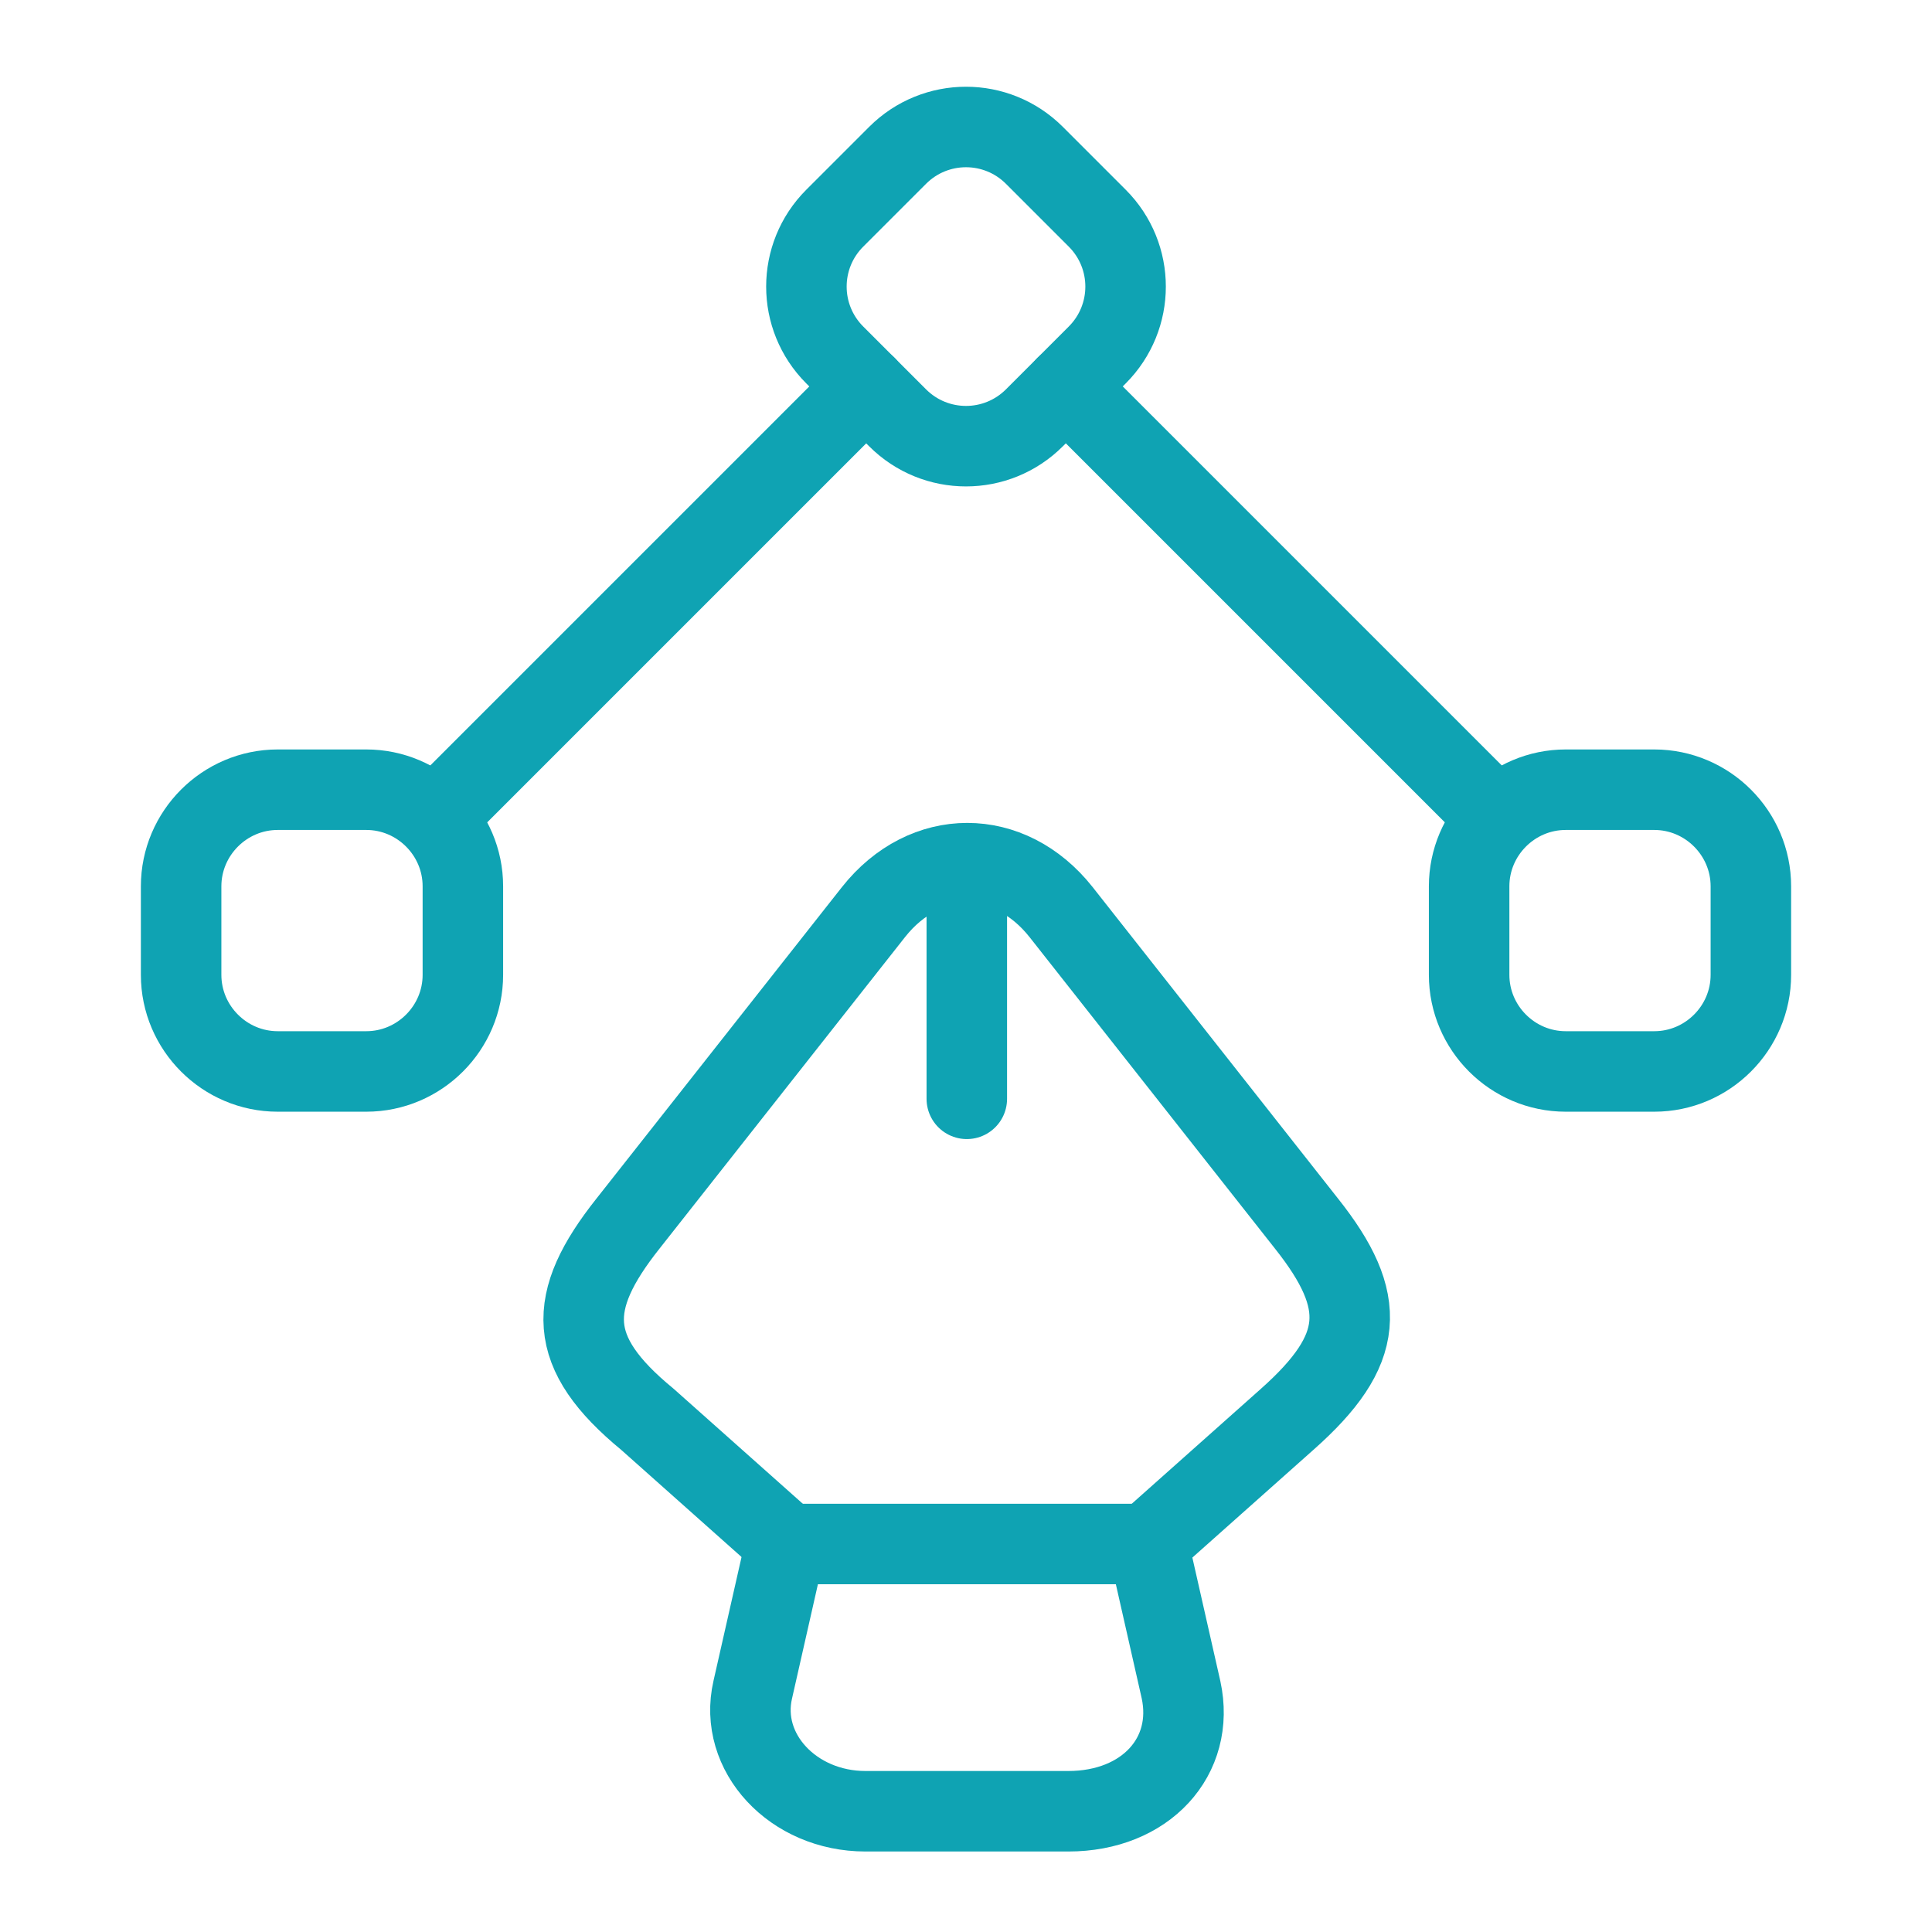
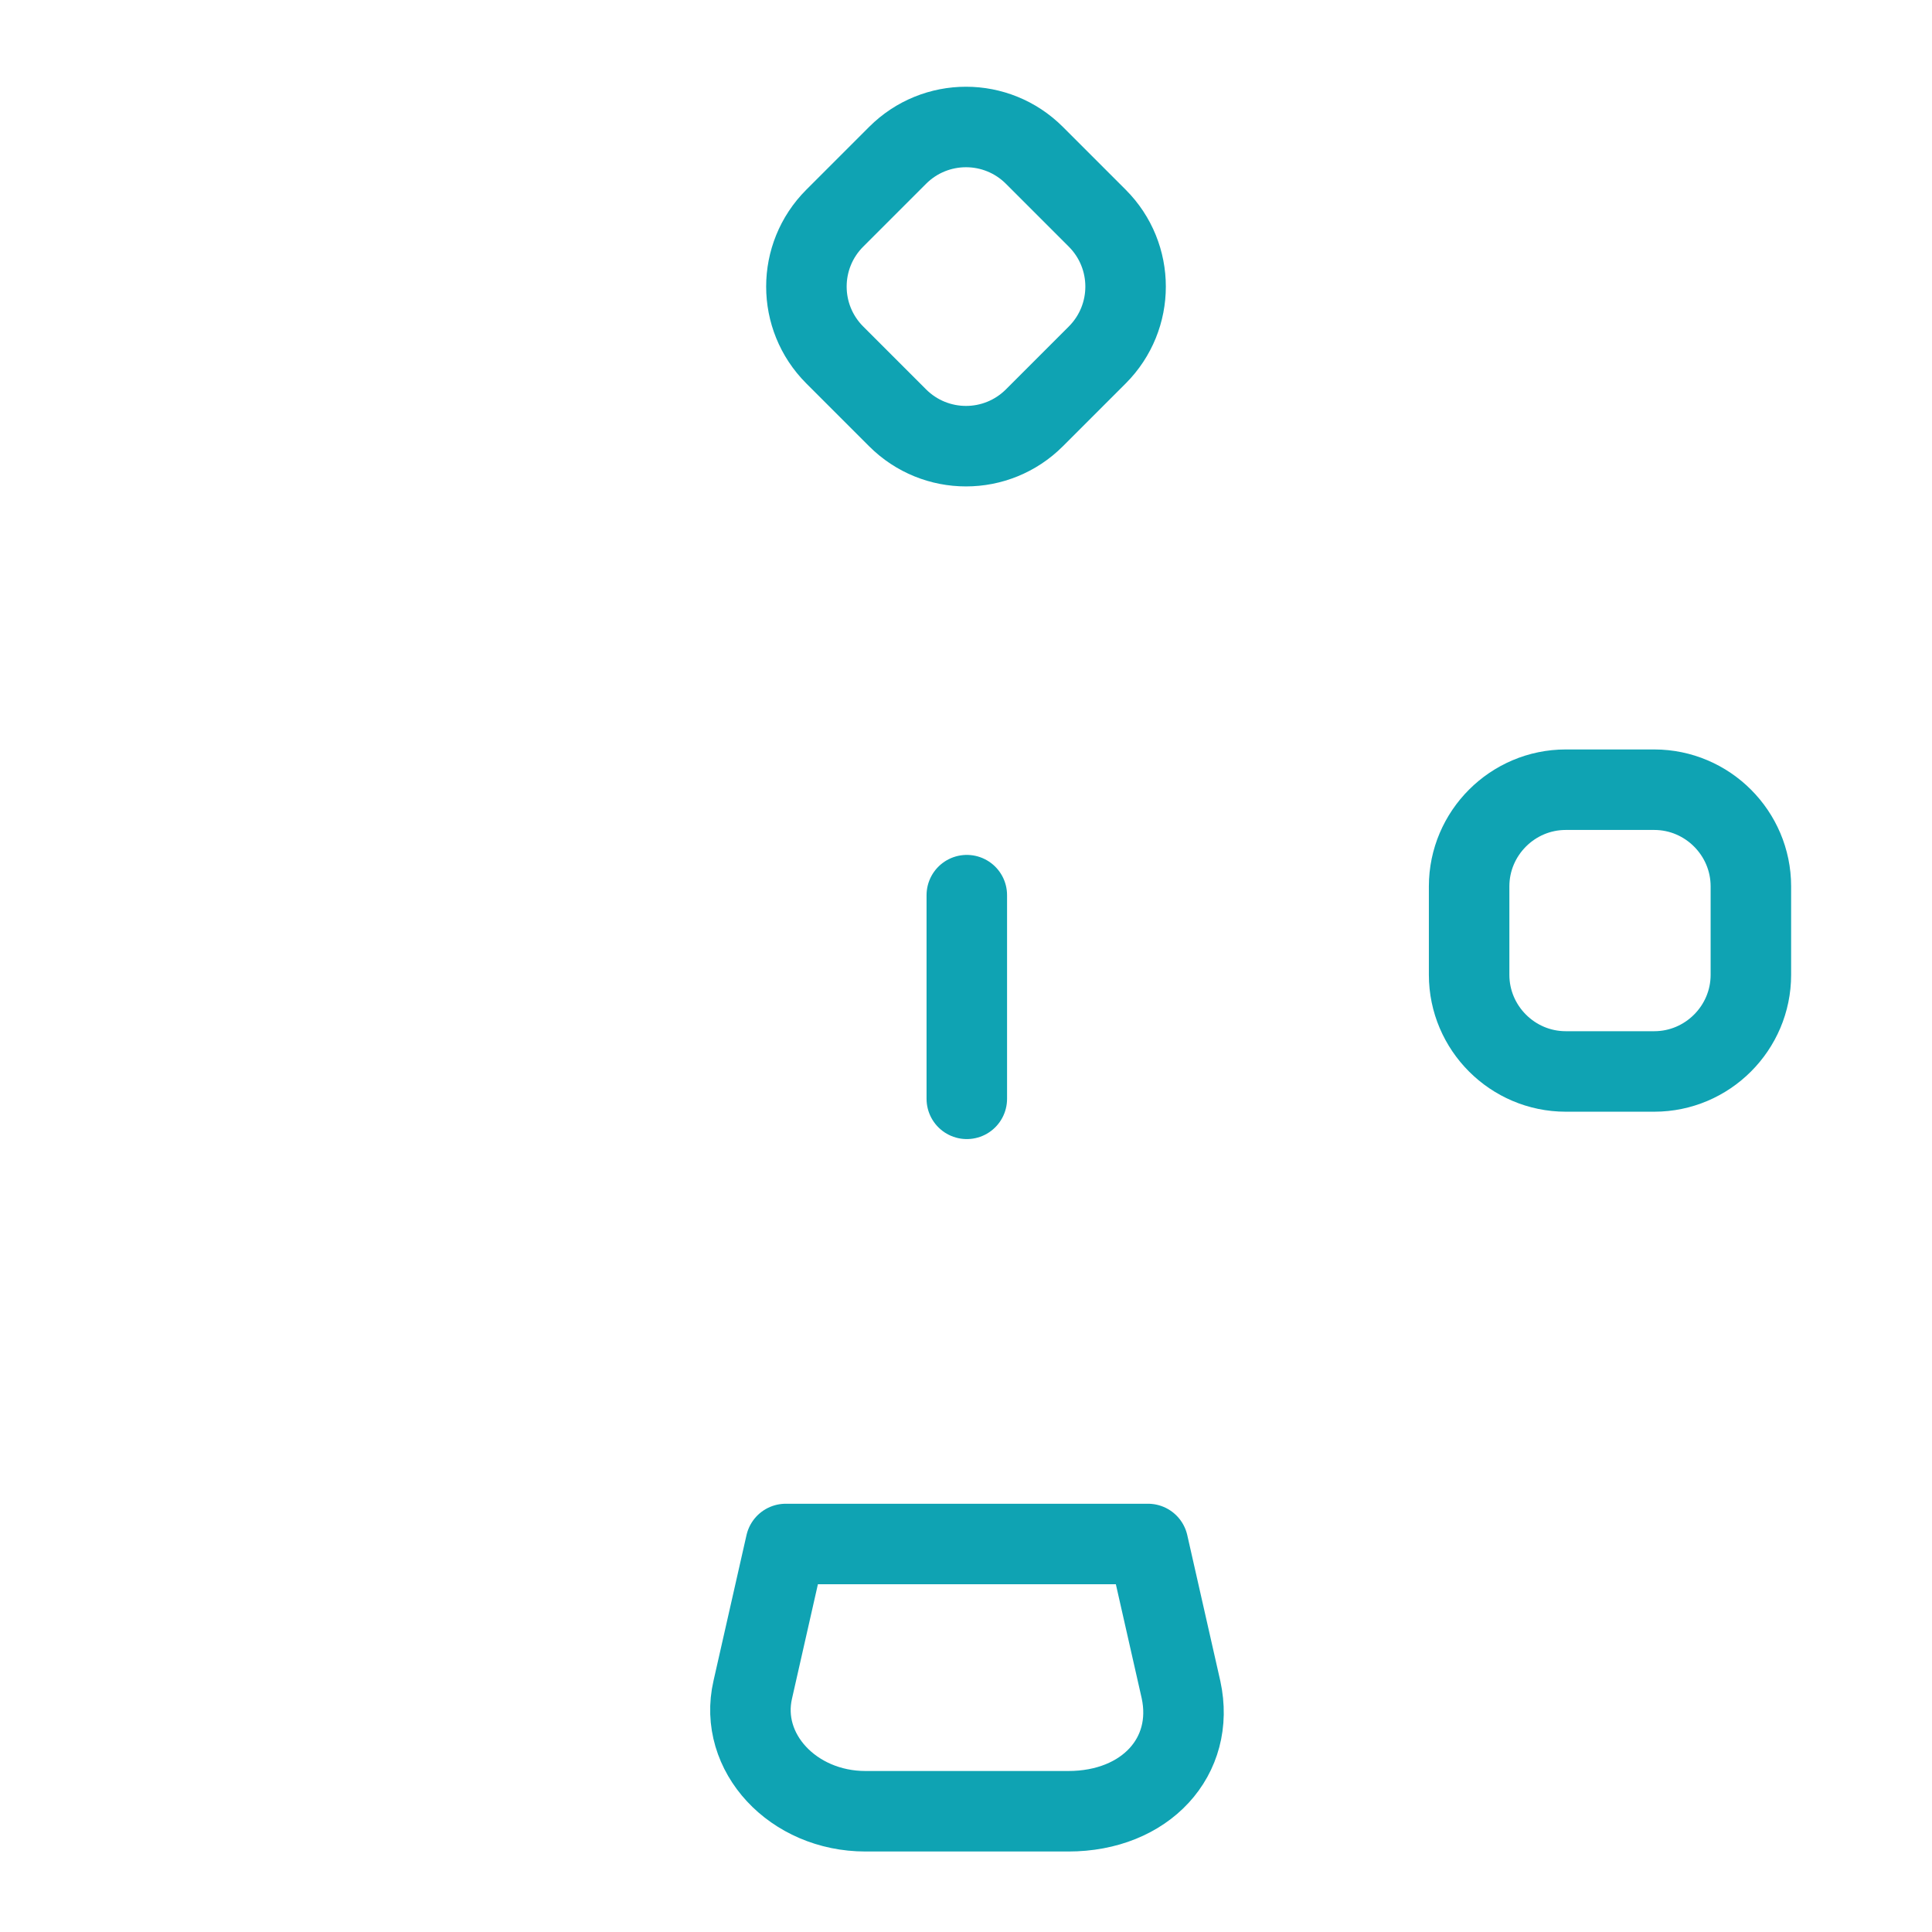
<svg xmlns="http://www.w3.org/2000/svg" width="24" height="24" viewBox="0 0 24 24" fill="none">
  <path d="M10.751 22.5H13.271C14.231 22.5 14.851 21.82 14.671 20.99L14.261 19.18H9.761L9.351 20.99C9.171 21.77 9.851 22.5 10.751 22.5Z" stroke="#0FA3B3" stroke-linecap="round" stroke-linejoin="round" />
-   <path d="M14.261 19.17L15.991 17.63C16.96 16.77 17 16.17 16.23 15.2L13.181 11.33C12.54 10.52 11.491 10.52 10.851 11.33L7.801 15.2C7.031 16.17 7.031 16.8 8.041 17.63L9.771 19.17" stroke="#0FA3B3" stroke-linecap="round" stroke-linejoin="round" />
  <path d="M12.01 11.12V13.65" stroke="#0FA3B3" stroke-linecap="round" stroke-linejoin="round" />
  <path d="M11.15 5.19L10.37 4.41C9.9 3.94 9.9 3.18 10.37 2.71L11.15 1.93C11.62 1.46 12.38 1.46 12.85 1.93L13.63 2.71C14.1 3.18 14.1 3.94 13.63 4.41L12.85 5.19C12.38 5.66 11.62 5.66 11.15 5.19Z" stroke="#0FA3B3" stroke-linecap="round" stroke-linejoin="round" />
  <path d="M19.45 9.81H20.55C21.21 9.81 21.75 10.35 21.75 11.01V12.11C21.75 12.77 21.21 13.31 20.55 13.31H19.45C18.79 13.31 18.25 12.77 18.25 12.11V11.01C18.25 10.35 18.79 9.81 19.45 9.81Z" stroke="#0FA3B3" stroke-linecap="round" stroke-linejoin="round" />
-   <path d="M4.55 9.81H3.45C2.79 9.81 2.25 10.35 2.25 11.01V12.11C2.25 12.77 2.79 13.31 3.45 13.31H4.55C5.21 13.31 5.75 12.77 5.75 12.11V11.01C5.75 10.35 5.21 9.81 4.55 9.81Z" stroke="#0FA3B3" stroke-linecap="round" stroke-linejoin="round" />
-   <path d="M18.54 10.1L13.24 4.8" stroke="#0FA3B3" stroke-linecap="round" stroke-linejoin="round" />
-   <path d="M5.461 10.1L10.761 4.8" stroke="#0FA3B3" stroke-linecap="round" stroke-linejoin="round" />
</svg>